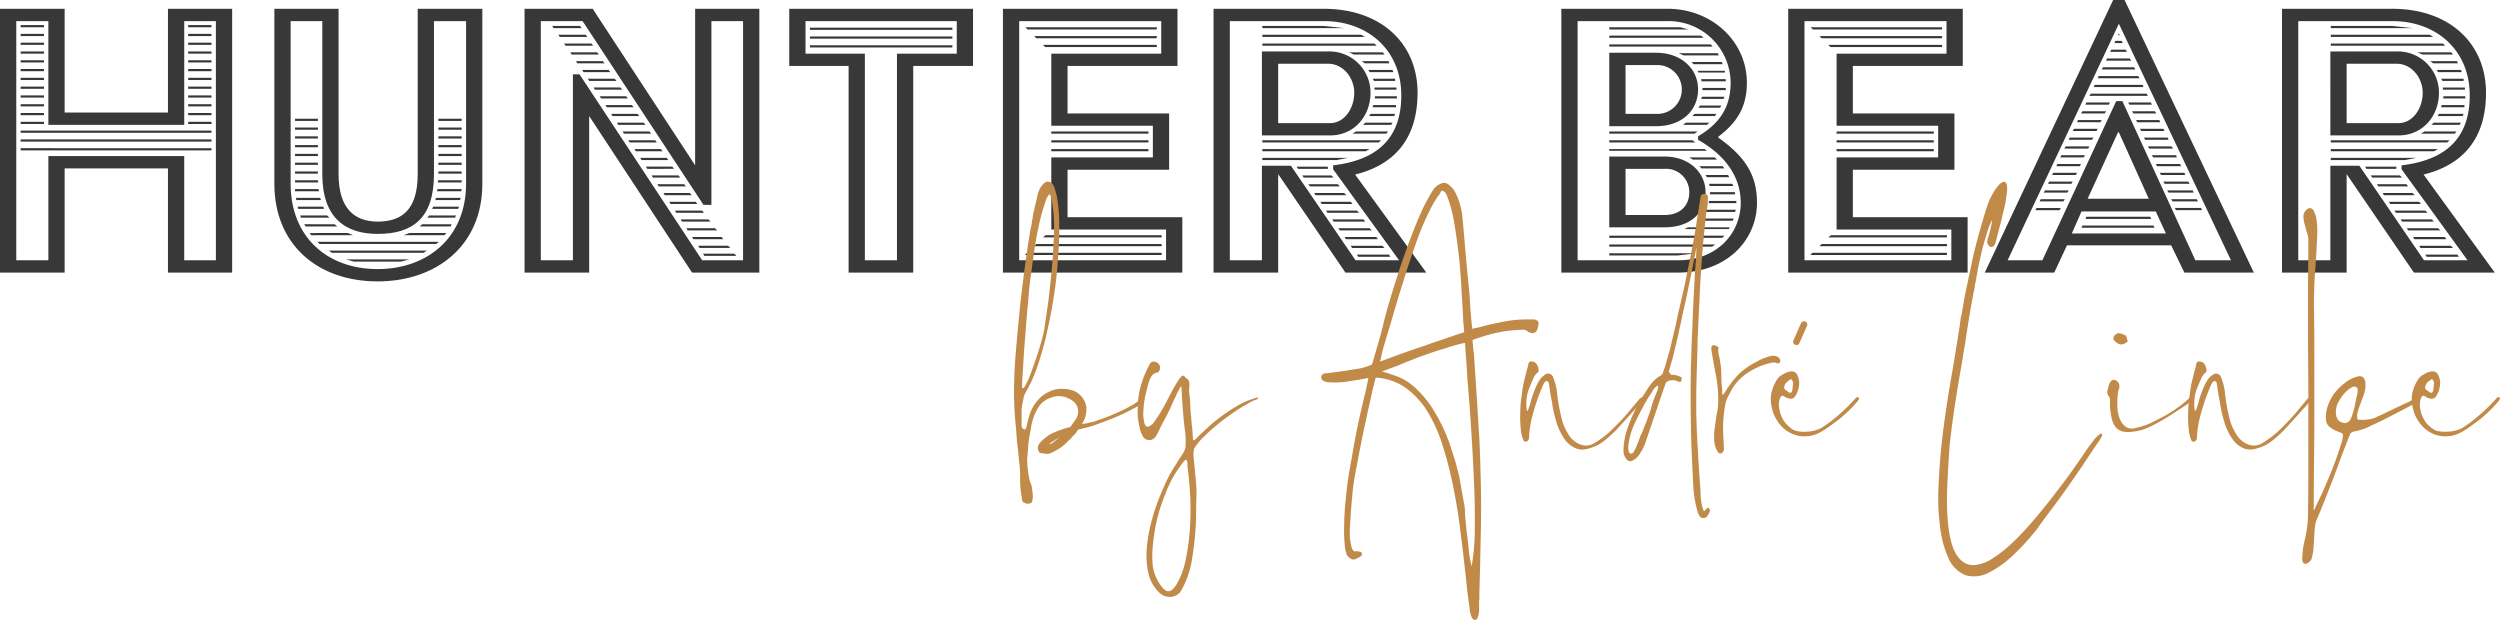
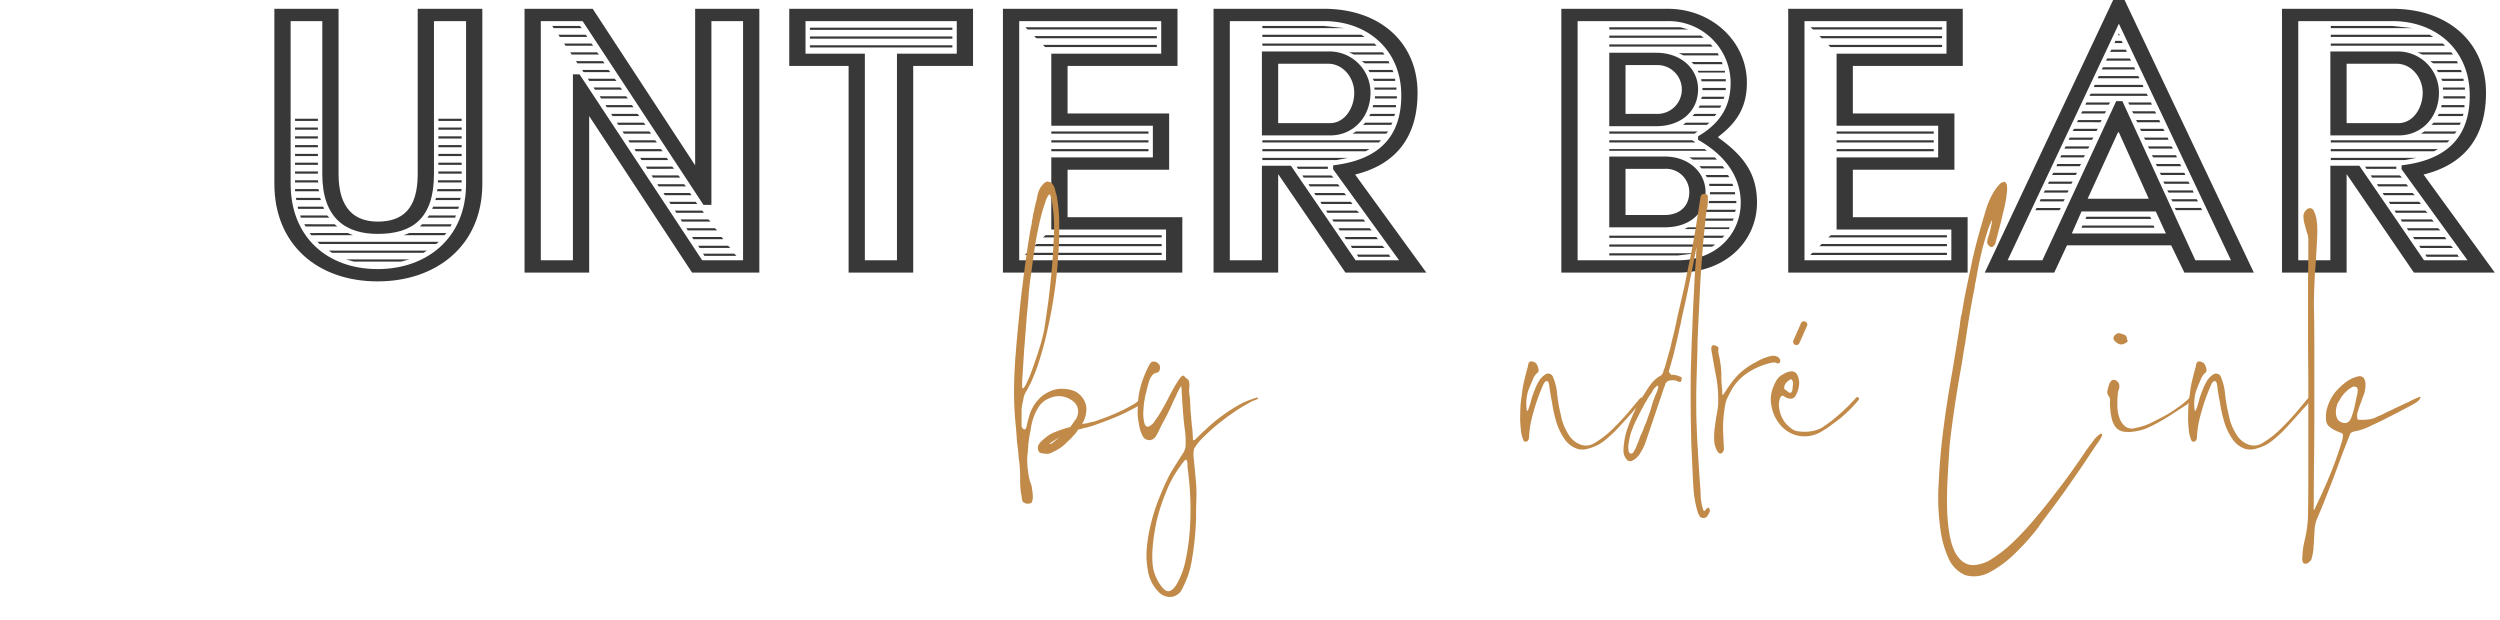
<svg xmlns="http://www.w3.org/2000/svg" width="608.372" height="150.855" viewBox="0 0 608.372 150.855">
  <defs>
    <style>
      .cls-1 {
        fill: #383838;
      }

      .cls-2 {
        fill: #c18a48;
      }
    </style>
  </defs>
  <g id="Layer_2" data-name="Layer 2">
    <g id="Layer_1-2" data-name="Layer 1">
      <g>
        <g>
-           <path class="cls-1" d="M0,2.14H15.728V27.391H40.872V2.14H56.493V66.337H40.872V40.979H15.728V66.337H0ZM11.77,63.341V37.983H44.831V63.341h7.703V5.136H44.831v25.251H11.77V5.136H3.959V63.341ZM5.028,6.099h5.671v.535H5.028Zm0,2.14h5.671v.535H5.028Zm0,2.14h5.671v.535H5.028Zm0,2.14h5.671v.535H5.028Zm0,2.14h5.671v.535H5.028Zm0,2.14h5.671v.535H5.028Zm0,2.14h5.671v.535H5.028Zm0,2.14h5.671v.535H5.028Zm0,2.14h5.671v.535H5.028Zm0,2.14h5.671v.535H5.028Zm0,2.14h5.671v.535H5.028Zm0,2.14h5.671v.535H5.028Zm0,2.14H51.464v.535H5.028Zm0,2.14H51.464v.535H5.028Zm0,2.14H51.464v.535H5.028ZM45.794,6.099h5.67v.535H45.794Zm0,2.14h5.67v.535H45.794Zm0,2.14h5.67v.535H45.794Zm0,2.14h5.67v.535H45.794Zm0,2.14h5.67v.535H45.794Zm0,2.14h5.67v.535H45.794Zm0,2.14h5.67v.535H45.794Zm0,2.14h5.67v.535H45.794Zm0,2.14h5.67v.535H45.794Zm0,2.14h5.67v.535H45.794Zm0,2.14h5.67v.535H45.794Zm0,2.14h5.67v.535H45.794Z" />
          <path class="cls-1" d="M66.767,2.14H82.388v40.23c0,8.56,4.066,11.556,9.523,11.556,5.991,0,9.736-2.996,9.736-11.556v-40.23H117.376v42.584c0,15.193-11.342,23.752-25.465,23.752-14.658,0-25.145-8.987-25.145-23.752ZM91.911,65.481c11.876,0,21.506-7.49,21.506-20.757V5.136h-7.811V42.37c0,10.807-5.243,14.551-13.695,14.551-7.704,0-13.481-3.745-13.481-14.551V5.136h-7.704V44.724C70.726,57.67,79.606,65.481,91.911,65.481ZM71.796,28.889h5.563v.535H71.796Zm0,2.14h5.563v.535H71.796Zm0,2.14h5.563v.535H71.796Zm0,2.14h5.563v.535H71.796Zm0,2.14h5.563v.535H71.796Zm0,2.14h5.563v.535H71.796Zm0,2.14h5.563v.535H71.796Zm0,2.14h5.563l.107.535H71.796Zm0,2.14h5.671l.214.535H71.796Zm.214,2.14h5.885l.214.535H72.116Zm.429,2.14h6.205l.214.535h-6.312Zm.641,2.14h6.527l.535.535H73.187Zm.964,2.14H81.425l.643.535H74.364Zm10.593,2.14,1.283.535H75.755l-.428-.535Zm22.147,2.14-.642.535H77.788l-.535-.535Zm-2.89,2.14-.855.535H80.783l-.749-.535ZM99.614,63.127l-2.033.535H86.134L84.207,63.127Zm0-6.419h8.988l-.429.535h-9.95Zm3.104-2.14h7.168l-.214.535h-7.489Zm1.711-2.14h6.527l-.215.535H104.001Zm.963-2.14h6.313l-.214.535h-6.312Zm.75-2.14h5.991l-.214.535h-5.992Zm.32-2.14h5.885l-.107.535h-5.885Zm.107-2.14h5.777v.535h-5.777Zm.107-14.979h5.67v.535h-5.67Zm0,2.14h5.67v.535h-5.67Zm0,2.14h5.67v.535h-5.67Zm0,2.14h5.67v.535h-5.67Zm0,2.14h5.67v.535h-5.67Zm0,2.14h5.67v.535h-5.67Zm0,2.14h5.67v.535h-5.67Z" />
          <path class="cls-1" d="M127.648,2.14h16.584l24.93,38.09V2.14h15.622V66.337H168.413L143.376,28.247V66.337H127.648ZM139.418,63.341V18.083h1.604L170.874,63.341h9.951V5.136h-7.704V49.86h-1.926L141.771,5.136H131.607V63.341ZM134.39,6.313h6.74l.428.535H134.71Zm1.498,2.14h6.633l.428.535H136.208Zm1.391,2.14h6.633l.429.535h-6.741Zm1.498,2.14h6.526l.428.535h-6.634Zm1.391,2.14h6.526l.429.535H140.487Zm1.498,2.14H148.085l.428.535h-6.527Zm1.391,2.14H149.583l.428.535H143.376Zm1.391,2.14h6.527l.428.535h-6.634Zm1.498,2.14h6.42l.428.535h-6.526Zm1.391,2.14h6.42l.428.535h-6.526Zm1.392,2.14h6.419l.429.535h-6.526Zm1.391,2.14h6.526l.428.535h-6.633Zm1.392,2.14h6.526l.428.535H151.829Zm1.391,2.14h6.526l.429.535h-6.635Zm1.498,2.14h6.42l.428.535h-6.527Zm1.391,2.14H162.208l.428.535H156.108Zm1.391,2.14h6.42l.428.535H157.5Zm1.391,2.14h6.527l.428.535h-6.634Zm7.918,2.14.428.535h-6.633l-.321-.535Zm1.391,2.14.429.535h-6.526l-.321-.535Zm1.392,2.14.428.535H163.171l-.321-.535Zm1.604,2.14.428.535h-6.74l-.32-.535Zm1.498,2.14.535.535h-6.955l-.32-.535Zm1.605,2.14.535.535h-7.17l-.32-.535Zm1.604,2.14.428.535h-7.275l-.321-.535Zm1.604,2.14.535.535h-7.489l-.321-.535Zm1.498,1.926.535.535h-7.811l-.32-.535Z" />
          <path class="cls-1" d="M206.505,16.049H192.062V2.14h44.724V16.049H222.233V66.337H206.505Zm11.77,47.291V13.054h14.552v-7.918H196.021v7.918h14.443V63.341ZM197.09,6.741h34.667v.535h-34.667Zm0,2.14h34.667V9.416h-34.667Zm0,2.14h34.667v.535h-34.667Z" />
          <path class="cls-1" d="M244.062,2.14H286.54V16.049H259.79V27.605h24.717V41.3H259.79V52.855h27.926V66.337H244.062Zm39.694,61.201V55.852H255.832V38.304h24.716V30.601H255.832V13.054h26.749v-7.918H248.021V63.341ZM249.947,61.522H282.688v.535H249.412Zm-.429-54.888h31.992V7.169h-31.457Zm2.141,2.14h29.852v.535h-29.316Zm.535,50.608H282.688V59.917H251.659Zm1.604-48.469h27.712v.535H254.334Zm.642,46.329H282.688v.535H253.799ZM255.832,31.992h23.646v.535H255.832Zm0,2.14h23.646v.535H255.832Zm0,2.14h23.646v.535H255.832Z" />
          <path class="cls-1" d="M295.314,2.14h26.855c13.803,0,22.79,8.346,22.79,20.436,0,11.234-5.671,17.547-15.193,19.901l17.333,23.86H327.413L311.043,42.37V66.337H295.314ZM307.084,63.341V40.337h7.062L329.874,63.341h10.592L324.417,41.193v-.963c10.913-1.284,16.584-6.741,16.584-17.012,0-11.021-8.132-18.083-18.831-18.083H299.273V63.341Zm0-50.822h16.156a10.014,10.014,0,0,1,10.271,10.058c0,5.671-3.959,10.378-9.844,10.378H307.084Zm.106-6.206h14.979l5.029.535H307.19Zm0,2.14h24.074l.855.535H307.19Zm0,2.14h27.284l.535.535H307.19Zm0,23.539H336.079l-.535.535H307.19Zm0,2.14h26.107l-.963.535H307.19Zm0,2.14h20.864l-2.782.535h-18.082ZM323.668,29.959c3.531,0,5.885-3.638,5.885-7.383,0-3.745-2.782-7.062-6.312-7.062H311.043V29.959Zm-8.132,10.592h7.597v.535h-7.275Zm1.392,2.14h7.062l.535.535h-7.276Zm1.497,2.14h7.169l.428.535h-7.275Zm1.392,2.14h7.275l.535.535H320.138Zm8.88,2.14.429.535h-7.49l-.32-.535Zm1.498,2.14.535.535h-7.703l-.321-.535Zm1.605,2.14.428.535h-7.703l-.321-.535Zm1.498,2.14.535.535h-7.812l-.32-.535Zm1.604,2.14.428.535h-7.811l-.32-.535Zm1.605-44.938.428.535h-7.49l-1.177-.535Zm-.107,47.078.535.535h-7.918l-.321-.535ZM329.98,31.992H337.791l-.428.535H329.125Zm8.024,29.959.321.535h-7.811l-.321-.535Zm-.106-47.078.214.535h-5.992l-.748-.535Zm-5.671,14.979h6.634l-.321.535h-6.848Zm.749-12.839h5.885l.214.535h-5.777Zm.535,10.7h5.991l-.214.535h-6.099Zm.535-8.56h5.456v.535h-5.136Zm.106,6.419h5.563v.535h-5.67Zm.321-4.28h5.35v.535h-5.35Zm.106,2.14h5.351v.535h-5.351Z" />
          <path class="cls-1" d="M379.95,2.14h25.893c10.699,0,19.259,7.917,19.259,17.975,0,5.992-2.461,9.736-6.954,13.16v.214c6.634,4.708,9.415,9.201,9.415,15.835,0,8.88-7.062,17.012-19.259,17.012H379.95Zm28.354,61.201c9.736,0,15.301-6.74,15.301-14.016,0-5.563-2.996-11.127-10.379-15.3v-.856c5.991-3.531,7.918-7.917,7.918-13.053A15.094,15.094,0,0,0,405.843,5.136H383.909V63.341ZM391.612,6.634h17.333l1.927.535H391.612Zm0,2.033h22.255l-.106-.107.855.642H391.612Zm0,2.14h24.716l.429.535H391.612Zm0,2.033h11.449c5.991,0,10.164,3.852,10.164,8.88,0,5.35-4.173,8.987-10.164,8.987H391.612Zm0,19.152h21.506l-.749.535H391.612Zm0,2.14H411.835l.749.535H391.612Zm0,2.14h23.218l.535.428H391.612Zm0,1.819h13.481c5.992,0,9.95,3.959,9.95,8.667,0,5.243-3.958,8.56-9.95,8.56H391.612Zm0,19.259h28.033l-.535.535h-27.498Zm0,2.14h25.786l-.749.535H391.612Zm0,2.14h21.186l-4.494.535H391.612Zm11.449-33.917a5.944,5.944,0,1,0,0-11.876h-7.49V27.712Zm2.032,24.609c3.638,0,5.992-2.14,5.992-5.564a5.657,5.657,0,0,0-5.992-5.671h-9.522V52.321ZM418.04,12.947l.214.535h-8.56l-1.177-.535Zm-7.811,16.905h5.778l-.643.535h-5.777Zm.535,25.465h10.164l-.214.428H409.909ZM417.291,38.304l.535.535h-5.885l-.855-.535Zm-5.671-23.218h7.383l.214.535h-7.062Zm.749,12.625h5.351l-.429.535H411.835Zm.749-10.485H419.752v.428H413.333Zm.535,35.95h8.238l-.214.535h-8.56Zm0-27.498h5.243l-.321.535H413.333Zm5.563,14.766.429.535h-5.564l-.534-.535Zm-5.242-21.185h5.991v.535h-5.885Zm.214,4.28h5.457l-.214.535h-5.457Zm.107-2.14h5.67v.535H414.296Zm.855,29.637h7.275l-.214.535h-7.383ZM420.501,42.584l.321.535h-5.457L415.044,42.584Zm-4.601,6.313h6.634v.535H415.793Zm0-4.173h5.671l.214.535h-5.777Zm.214,2.033h6.099V47.292h-6.099Z" />
          <path class="cls-1" d="M435.161,2.14H477.638V16.049h-26.748V27.605h24.716V41.3H450.89V52.855h27.926V66.337h-43.654Zm39.695,61.201V55.852H446.931V38.304h24.716V30.601H446.931V13.054h26.748v-7.918H439.12V63.341ZM441.046,61.522h32.74v.535H440.511Zm-.428-54.888h31.991V7.169H441.153Zm2.14,2.14h29.852v.535H443.293Zm.535,50.608h30.493V59.917H442.758Zm1.604-48.469h27.712v.535H445.433ZM445.54,57.242h28.246v.535H444.897Zm1.391-25.25h23.646v.535H446.931Zm0,2.14h23.646v.535H446.931Zm0,2.14h23.646v.535H446.931Z" />
          <path class="cls-1" d="M514.231,0h2.782l31.456,66.337H531.564l-3.21-6.634H502.997l-3.103,6.634H482.989ZM497.006,63.341l17.975-38.732h1.498l17.761,38.732h8.667l-27.283-57.563-27.07,57.563Zm-1.392-12.732H501.499l-.32.535H495.294Zm.963-2.14h5.885l-.32.535h-5.778Zm1.07-2.14h5.777l-.32.535h-5.778Zm.963-2.14h5.777l-.32.535h-5.671Zm1.07-2.14H505.458l-.321.535h-5.777Zm.963-2.14h5.777l-.32.535h-5.671Zm.963-2.14h5.777l-.32.535h-5.671Zm1.07-2.14h5.777l-.321.535h-5.777Zm.963-2.14H509.417l-.321.535h-5.671Zm23.432,23.325-2.461-5.35h-18.082l-2.354,5.35ZM504.709,31.35h5.778l-.321.535H504.388Zm.963-2.14h5.778l-.321.535H505.458Zm1.07-2.14h5.777l-.32.535H506.421Zm0,27.819h17.333l.214.535H506.528Zm.963-29.958h5.777l-.32.535h-5.671Zm0,27.818h15.515l.32.535H507.491Zm15.193-4.387-7.275-16.156h-.215l-7.382,16.156ZM508.775,22.79h13.588l.321.535H508.454Zm.963-2.14h11.662l.214.535H509.524Zm.963-2.14h9.629l.321.535H510.487Zm1.069-2.14h7.597l.214.535H511.45Zm.963-2.14h5.564l.32.535h-6.099Zm1.07-2.14H517.335l.214.535h-4.066Zm.963-2.14h1.498l.321.535h-2.033Zm.856-1.819.214.428h-.429Zm2.246,16.798h5.564l.214.535h-5.457Zm.963,2.14h5.564l.32.535h-5.563ZM519.796,29.21h5.67l.214.535h-5.563Zm.963,2.14h5.67l.321.535h-5.671Zm.963,2.14H527.499l.214.535H522.042Zm.963,2.14h5.777l.321.535h-5.778Zm.963,2.14h5.885l.214.535h-5.778Zm.963,2.14h5.885l.32.535h-5.885Zm6.954,2.14.214.535h-5.884l-.321-.535Zm.963,2.14.321.535H526.75l-.321-.535Zm1.07,2.14.214.535h-6.099l-.321-.535Zm.963,2.14.321.535h-6.206l-.321-.535Zm1.07,2.14.214.535h-6.312l-.321-.535Z" />
          <path class="cls-1" d="M555.32,2.14h26.855c13.803,0,22.79,8.346,22.79,20.436,0,11.234-5.671,17.547-15.193,19.901l17.333,23.86H587.419L571.049,42.37V66.337H555.32Zm11.77,61.201V40.337h7.062l15.729,23.003h10.592L584.423,41.193v-.963c10.913-1.284,16.584-6.741,16.584-17.012,0-11.021-8.132-18.083-18.831-18.083H559.279V63.341Zm0-50.822h16.156a10.014,10.014,0,0,1,10.271,10.058c0,5.671-3.959,10.378-9.844,10.378h-16.584Zm.106-6.206h14.979l5.029.535H567.196Zm0,2.14h24.074l.855.535H567.196Zm0,2.14h27.284l.535.535H567.196Zm0,23.539H596.085l-.535.535H567.196Zm0,2.14h26.107l-.963.535H567.196Zm0,2.14h20.864l-2.782.535h-18.082ZM583.674,29.959c3.531,0,5.885-3.638,5.885-7.383,0-3.745-2.782-7.062-6.312-7.062H571.049V29.959ZM575.542,40.551h7.597v.535h-7.275Zm1.392,2.14h7.062l.535.535h-7.276Zm1.497,2.14h7.169l.428.535H578.752Zm1.392,2.14h7.275l.535.535h-7.489Zm8.88,2.14.429.535h-7.49l-.32-.535Zm1.498,2.14.535.535h-7.703l-.321-.535Zm1.605,2.14.428.535h-7.703l-.321-.535Zm1.498,2.14.535.535h-7.812l-.32-.535Zm1.604,2.14.428.535h-7.811l-.32-.535Zm1.605-44.938.428.535h-7.49l-1.177-.535Zm-.107,47.078.535.535h-7.918l-.321-.535ZM589.986,31.992h7.811l-.428.535h-8.238Zm8.024,29.959.321.535h-7.811l-.321-.535Zm-.106-47.078.214.535H592.126l-.748-.535Zm-5.671,14.979h6.634l-.321.535h-6.848Zm.749-12.839h5.885l.214.535h-5.777Zm.535,10.7h5.991l-.214.535h-6.099Zm.535-8.56h5.456v.535h-5.136Zm.106,6.419h5.563v.535h-5.67Zm.321-4.28h5.35v.535h-5.35Zm.106,2.14h5.351v.535h-5.351Z" />
        </g>
        <path class="cls-2" d="M438.707,78.232a.828.828,0,0,1,1.045.462.732.732,0,0,1-.006.58l-1.846,4.179a.824.824,0,0,1-.455.465.829.829,0,0,1-1.045-.462.824.824,0,0,1,.038-.649l1.846-4.179A.732.732,0,0,1,438.707,78.232Z" />
        <g>
          <path class="cls-2" d="M248.595,103.566a1.245,1.245,0,0,0,.349.768q.349.28.489.14.278-.069.489-1.188c.046-.186.14-.581.28-1.187q.069-.209.349-1.188a9.88,9.88,0,0,1,3.214-4.68,9.74,9.74,0,0,1,2.375-1.257,6.463,6.463,0,0,1,2.514-.349,7.91,7.91,0,0,1,3.004.629,5.343,5.343,0,0,1,2.305,2.445,4.481,4.481,0,0,1,.349,2.655,6.217,6.217,0,0,1-1.047,2.864.302.302,0,0,0,.14-.035,1.131,1.131,0,0,1,.244-.07,1.634,1.634,0,0,1,.315-.034,4.954,4.954,0,0,0,1.257-.28,8.735,8.735,0,0,0,1.257-.279l2.724-.978q2.096-.838,3.144-1.327,1.396-.628,2.864-1.467a8.902,8.902,0,0,0,2.166-1.536q.069-.209.419-.279h.489a1.122,1.122,0,0,1,.21.279.844.844,0,0,1-.21.419,7.55,7.55,0,0,1-2.514,1.816,41.359,41.359,0,0,1-4.051,1.956q-1.818.77-4.331,1.677a22.482,22.482,0,0,1-3.353,1.047,1.53,1.53,0,0,0-.384.07,2.325,2.325,0,0,0-.384.14l-.908.21a7.816,7.816,0,0,1-1.047,1.397.699.699,0,0,0-.245.21,2.186,2.186,0,0,1-.209.244.918.918,0,0,0-.175.245l-.699.629a13.358,13.358,0,0,1-2.095,1.816,21.354,21.354,0,0,1-2.095,1.118,2.266,2.266,0,0,1-1.397.209,2.205,2.205,0,0,0-.524-.069.861.861,0,0,1-.384-.07.923.923,0,0,1-.558-.21,1.694,1.694,0,0,1-.07-2.025q.14-.209.489-.629c.046,0,.105-.046.175-.14.07-.093.128-.14.175-.14l.21-.21a1.089,1.089,0,0,1,.279-.21,7.858,7.858,0,0,1,2.655-1.607q.838-.349,1.676-.629a17.885,17.885,0,0,1,1.956-.559,1.823,1.823,0,0,1,.175-.279c.07-.092.128-.175.175-.244.046-.07.105-.151.175-.245a1.849,1.849,0,0,0,.175-.279q.139-.209.629-.838a3.609,3.609,0,0,0,.558-1.746,3.134,3.134,0,0,0-.908-2.375,5.678,5.678,0,0,0-2.724-1.397,5.154,5.154,0,0,0-3.213.349,5.453,5.453,0,0,0-2.934,2.445,13.203,13.203,0,0,0-1.746,5.169,31.172,31.172,0,0,0-.559,3.353c-.047.374-.069.583-.069.629v.314a1.232,1.232,0,0,1-.035.349,1.029,1.029,0,0,0-.035.314v.349a1.632,1.632,0,0,1-.035.314,1.599,1.599,0,0,0-.034.314,1.627,1.627,0,0,1-.035.314,1.542,1.542,0,0,0-.035.314,9.933,9.933,0,0,0,0,1.677,11.015,11.015,0,0,0,.14,1.677,18.375,18.375,0,0,0,.489,2.724,5.159,5.159,0,0,1,.349.978,1.875,1.875,0,0,1,.14.698,5.318,5.318,0,0,0,.105.664.919.919,0,0,1,.035.28,2.257,2.257,0,0,0,.035.384,2.587,2.587,0,0,1,.035.419v.558a3.163,3.163,0,0,1-.14.838.658.658,0,0,1-.349.489,1.559,1.559,0,0,1-.699.14,1.106,1.106,0,0,1-.699-.14,1.244,1.244,0,0,1-.558-.349,2.453,2.453,0,0,1-.21-.629,5.868,5.868,0,0,0-.14-1.047,21.385,21.385,0,0,1-.279-4.051,34.798,34.798,0,0,0-.21-3.842q-.141-.908-.21-1.921-.07-1.012-.209-1.921-.142-1.048-.21-2.166c0-.186-.024-.511-.07-.977q-.07-.698-.069-1.048a82.106,82.106,0,0,1-.489-11.176q.069-3.562.419-7.683.278-3.563.768-8.383.42-4.609.908-8.242.488-4.05,1.047-7.823.21-1.607.489-3.144.069-.558.245-1.571.173-1.012.314-1.571a7.928,7.928,0,0,0,.14-.908,1.973,1.973,0,0,1,.14-.698c.046-.419.116-.884.21-1.397a1.262,1.262,0,0,0,.105-.349,2.061,2.061,0,0,1,.07-.314,2.528,2.528,0,0,0,.069-.279,1.632,1.632,0,0,0,.035-.314q.069-.278.279-1.118,0-.069.28-1.048a2.85,2.85,0,0,1,.105-.629,2.895,2.895,0,0,0,.105-.558,9.259,9.259,0,0,1,.349-.978,3.499,3.499,0,0,1,.629-1.048q.839-1.116,1.467-1.047a1.458,1.458,0,0,1,1.118.558,3.374,3.374,0,0,1,.699,1.537c.046.14.093.314.14.524a4.36,4.36,0,0,0,.175.594,1.335,1.335,0,0,1,.105.419l.07.559a36.929,36.929,0,0,1,.489,6.426q.069,3.562-.279,7.893-.28,4.471-.908,8.592-.628,4.332-1.536,8.382a75.302,75.302,0,0,1-1.956,7.544,44.61,44.61,0,0,1-2.235,5.937q-.49.908-.908,1.746a7.757,7.757,0,0,0-.768,1.537q-.209,1.047-.279,1.397-.071.209-.279,1.607Zm.279-12.713q-.141,1.818-.14,2.095v1.258q.069.419.349.209a3.766,3.766,0,0,0,.698-1.118,23.888,23.888,0,0,0,1.118-2.584q.558-1.536,1.258-3.562.557-1.606,1.187-3.772.488-1.815.768-3.143.629-4.26.978-6.775.489-3.841.908-8.452.348-4.33.489-8.382a37.585,37.585,0,0,0-.349-6.636,11.58,11.58,0,0,0-.559-2.514q-.209-.629-.978,1.047a.286.286,0,0,0-.069.21,48.98,48.98,0,0,0-1.956,7.264q-.49,2.305-.908,5.169-.351,2.375-.769,5.658-.419,2.585-.629,5.727-.07.909-.175,1.991-.104,1.083-.209,2.27-.105,1.189-.175,2.096-.28,3.772-.489,6.217Q248.943,89.667,248.874,90.853Zm9.011,15.577a11.479,11.479,0,0,0-1.467.838q-.769.49-1.118.768a1.138,1.138,0,0,0,.629-.14,1.877,1.877,0,0,0,.489-.349,3.068,3.068,0,0,1,.384-.314,3.599,3.599,0,0,0,.454-.384.663.663,0,0,0,.279-.175A2.013,2.013,0,0,1,257.885,106.43Z" />
          <path class="cls-2" d="M290.225,105.592c.046.559.07,1.002.07,1.327,0,.326.255.279.768-.14q.768-.839,2.305-2.235a36.644,36.644,0,0,1,3.353-2.864,40.932,40.932,0,0,1,4.051-2.724A17.812,17.812,0,0,1,305.103,97q.977-.419,1.048-.14c.046.047.023.105-.07.175a2.906,2.906,0,0,1-.419.245,8.36,8.36,0,0,0-1.327.558q-.628.35-.978.559a31.462,31.462,0,0,0-3.144,1.956q-1.956,1.327-3.842,2.864-1.957,1.607-3.492,3.143a13.053,13.053,0,0,0-2.305,2.864,6.662,6.662,0,0,0-.07,2.375q.069.628.559,5.937a38.155,38.155,0,0,1,.07,4.051q-.071,1.955-.07,4.331a70.663,70.663,0,0,1-.908,9.64,22.775,22.775,0,0,1-2.794,8.312,3.375,3.375,0,0,1-2.445,1.397,3.836,3.836,0,0,1-3.073-1.327,9.455,9.455,0,0,1-2.305-4.122,20.354,20.354,0,0,1-.489-6.147,37.136,37.136,0,0,1,1.118-6.566,44.28,44.28,0,0,1,2.095-6.357q1.188-2.934,2.375-5.238.977-1.676,1.746-2.864.768-1.257,1.118-1.746c.093-.14.175-.268.245-.384.069-.116.15-.245.244-.384a.72.72,0,0,0,.14-.279,3.371,3.371,0,0,0,.349-.978,20.198,20.198,0,0,0-.21-4.75q-.419-3.282-.768-9.918,0-.42-.419.279A16.741,16.741,0,0,0,286.104,96.511q-.209.351-.664,1.362-.455,1.014-.734,1.642-.769,1.607-1.536,3.003-.419.77-.908,1.746a11.867,11.867,0,0,1-.768,1.537,2.523,2.523,0,0,1-.908,1.047,1.589,1.589,0,0,1-1.257.21,1.613,1.613,0,0,1-1.258-.978,7.269,7.269,0,0,1-.768-2.096q-.28-1.396-.419-2.584a18.581,18.581,0,0,1,0-2.305,19.118,19.118,0,0,1,.419-3.912,22.171,22.171,0,0,1,1.188-3.842,25.108,25.108,0,0,1,1.257-2.654q.419-.698.838-.699a1.533,1.533,0,0,1,1.118.349,1.228,1.228,0,0,1,.558.768,2.057,2.057,0,0,1-.034.838,1.085,1.085,0,0,1-.384.629,4.586,4.586,0,0,1-.629.21,1.53,1.53,0,0,0-.559.279,3.647,3.647,0,0,0-.978,1.607,23.34,23.34,0,0,0-.698,2.584,18.802,18.802,0,0,0-.699,4.261,9.681,9.681,0,0,0,.245,3.597q.383.944,1.012.664a3.118,3.118,0,0,0,1.467-1.327,24.62,24.62,0,0,0,1.607-2.445q.768-1.326,1.467-2.655.558-1.117.978-1.886a35.186,35.186,0,0,1,1.886-3.179q.839-1.221,1.258-.733a3.021,3.021,0,0,0,.558.558,1.062,1.062,0,0,1,.559.629,3.835,3.835,0,0,1,.069,1.676,7.661,7.661,0,0,0,.14,2.095q.068.979.14,2.095,0,.699.14,2.445a1.842,1.842,0,0,1,.069.559,4.912,4.912,0,0,0,.035.629c.023.187.046.384.07.594a5.476,5.476,0,0,1,.034.594,4.787,4.787,0,0,1,.105.734c.023.303.046.571.069.803C290.213,105.197,290.225,105.406,290.225,105.592Zm-1.118,9.011a10.546,10.546,0,0,1-.14-1.746,2.323,2.323,0,0,0-.21-.908c-.094-.14-.256-.094-.489.14a9.942,9.942,0,0,0-.978,1.257,26.691,26.691,0,0,0-3.562,6.496,44.848,44.848,0,0,0-2.235,6.846,51.327,51.327,0,0,0-.978,6.287,25.874,25.874,0,0,0,0,4.68,10.653,10.653,0,0,0,.768,2.724,11.407,11.407,0,0,0,1.397,2.375q.907,1.187,1.746,1.118.839-.07,1.816-1.536a18.848,18.848,0,0,0,2.235-5.868,51.642,51.642,0,0,0,1.048-7.334,69.579,69.579,0,0,0,.14-7.684Q289.525,117.955,289.107,114.602Z" />
-           <path class="cls-2" d="M332.973,91.971q-.351.071-1.048.21a6.899,6.899,0,0,0-1.118.21q-1.817.28-3.702.558a19.964,19.964,0,0,1-3.702.07,2.526,2.526,0,0,1-1.327-.349,1.013,1.013,0,0,1-.559-.699.84.84,0,0,1,.21-.698.973.973,0,0,1,.768-.419c.14,0,.349-.011.629-.035a1.748,1.748,0,0,0,.558-.105,3.567,3.567,0,0,0,.594-.069,3.652,3.652,0,0,1,.594-.07q2.095-.278,5.169-.768a12.966,12.966,0,0,0,3.842-1.118q.768-2.584,2.305-7.963a10.016,10.016,0,0,1,.349-1.397q.068-.349.419-1.816,1.326-4.888,2.864-9.64,1.816-5.726,3.353-9.639,1.257-3.492,2.724-6.706a44.228,44.228,0,0,1,2.724-5.099,3.937,3.937,0,0,1,1.886-1.677,1.699,1.699,0,0,1,1.956.14,5.514,5.514,0,0,1,1.537,1.676,13.818,13.818,0,0,1,1.187,2.864,15.011,15.011,0,0,1,.629,2.725q.278,2.794.838,9.429.558,6.218.908,9.43.278,4.332.279,4.54.139,1.676.419,4.47.278-.069.838-.209a5.026,5.026,0,0,0,.978-.21q2.863-.768,5.798-1.327a31.547,31.547,0,0,1,6.287-.559h1.257a2.336,2.336,0,0,1,.699.349.711.711,0,0,1,.279.769q-.209,1.746-.908,2.095a.961.961,0,0,1-.699.14,2.428,2.428,0,0,1-.629-.21.844.844,0,0,1-.419-.21,1.447,1.447,0,0,0-.419-.279,1.133,1.133,0,0,0-.489-.14h-.069a44.591,44.591,0,0,0-4.47.349,42.02,42.02,0,0,0-7.963,2.165l.209,2.445.14.908q.139,2.026.384,5.867.244,3.842.384,5.658.278,4.89.558,9.22.21,4.332.28,8.242.139,4.331.14,8.173,0,3.772-.14,9.29-.071,4.959-.28,11.596v1.118a7.523,7.523,0,0,1-.069,1.047v1.607a5.295,5.295,0,0,1-.419,2.515.629.629,0,0,1-.558.419.953.953,0,0,1-.699-.419,6.164,6.164,0,0,1-.629-2.445q-.35-2.375-.558-4.122-.351-3.284-.489-4.54-.699-6.356-1.188-9.989-.628-5.309-1.677-10.478a89.139,89.139,0,0,0-2.514-9.989,37.181,37.181,0,0,0-3.702-8.522,20.727,20.727,0,0,0-5.379-5.938,13.999,13.999,0,0,0-7.335-2.514q-.35,1.189-.838,3.283-.49,2.306-.978,4.401-.699,3.214-1.397,6.496-.699,3.423-1.327,6.915a63.363,63.363,0,0,0-1.118,6.916q-.279,3.353-.419,4.749v.489q-.071.977-.21,3.073a26.553,26.553,0,0,0,0,2.724,16.694,16.694,0,0,0,.349,1.956,2.181,2.181,0,0,0,.559,1.188,1.417,1.417,0,0,0,.629.069,2.379,2.379,0,0,1,.978.14.575.575,0,0,1,.349.209v.14c.045,0,.069.046.069.14a.562.562,0,0,1-.069.349.94.94,0,0,1-.419.349l-.069.07c-.374.186-.699.349-.978.489a1.194,1.194,0,0,1-.978,0,2.138,2.138,0,0,1-1.327-1.537,3.911,3.911,0,0,1-.279-1.118c-.047-.419-.094-.932-.14-1.536a33.487,33.487,0,0,1-.069-3.912q0-2.095.21-4.75.209-2.236.629-5.867.419-2.865,1.047-6.147.629-3.911,1.677-8.872,1.116-4.958,1.676-7.125.14-.767.384-1.886.244-1.116.245-1.188ZM356.093,78.559q-.142-3.491-.419-7.614-.209-4.259-.629-8.522-.49-4.05-1.118-7.963a32.784,32.784,0,0,0-1.536-6.077,4.7,4.7,0,0,0-.769-1.607q-.49-.419-.698-.349c-.094,0-.187.07-.28.21a2.666,2.666,0,0,0-.279.558,2.819,2.819,0,0,1-.349.419,29.147,29.147,0,0,0-2.375,4.191q-1.048,2.095-2.235,5.099-.908,2.446-2.026,5.728-.979,2.865-1.956,6.077-.978,3.074-1.536,4.96-1.048,3.562-1.397,4.82-.35,1.047-1.397,4.61a37.346,37.346,0,0,0-1.047,4.051l-.28.908c0-.046.21-.14.629-.28q2.235-.838,4.96-1.816,2.514-.907,4.82-1.676.697-.209,1.536-.524.839-.315,1.781-.629.944-.315,1.572-.524,3.631-1.257,5.238-1.746c0-.233-.024-.604-.069-1.118A8.496,8.496,0,0,0,356.093,78.559Zm.629,48.896q.069.907.629,5.518a25.48,25.48,0,0,0,.768,4.82,52.966,52.966,0,0,0,.768-9.081q.069-5.937-.209-11.874-.21-5.03-.699-12.853-.419-6.636-.908-11.875,0-.767-.28-4.749-.07-.558-.279-3.912a17.064,17.064,0,0,0-1.886.419q-1.538.42-2.934.908-2.027.559-4.331,1.397-2.306.77-3.912,1.467l-1.467.559q-.35.141-1.327.558a13.908,13.908,0,0,1-1.467.559q-1.676.628-2.584.978a.282.282,0,0,0-.175.034.139.139,0,0,1-.105.035.197.197,0,0,0,.14.07.562.562,0,0,0,.244.069.575.575,0,0,1,.245.07q1.396.419,3.283,1.118A13.847,13.847,0,0,1,344.358,94.346a25.145,25.145,0,0,1,4.401,5.309,41.755,41.755,0,0,1,4.261,9.081q.628,2.026,1.118,3.492.488,1.816.908,3.423.349,1.816.629,3.632.278,1.467.699,3.772a13.476,13.476,0,0,1,.14,2.026Q356.581,126.058,356.722,127.455Z" />
          <path class="cls-2" d="M371.95,99.515a20.342,20.342,0,0,0,.699-2.305,24.952,24.952,0,0,1,.838-2.375,12.408,12.408,0,0,1,1.013-2.095,4.377,4.377,0,0,1,1.362-1.467,1.26,1.26,0,0,1,2.095.558,13.629,13.629,0,0,1,.978,4.051,39.952,39.952,0,0,0,.908,5.169,12.908,12.908,0,0,0,1.816,4.61,5.731,5.731,0,0,0,2.934,2.514,3.901,3.901,0,0,0,3.633-.489,22.667,22.667,0,0,0,4.051-3.143q1.886-1.816,3.842-4.051,2.444-2.934,2.864-3.423a1.005,1.005,0,0,1,.699-.349q.419,0,.14.559a17.069,17.069,0,0,1-2.026,2.375q-.209.28-1.816,2.06-1.608,1.782-2.864,3.109-.838.838-1.886,1.746a14.103,14.103,0,0,1-2.305,1.677,13.407,13.407,0,0,1-2.584.978,4.6,4.6,0,0,1-2.514,0,6.153,6.153,0,0,1-3.144-2.445,14.63,14.63,0,0,1-1.956-4.122,31.834,31.834,0,0,1-1.047-4.749q-.419-2.096-.699-4.261-.141-.977-.629-.908-.49.07-.908,1.118a47.386,47.386,0,0,0-2.375,6.775,24.511,24.511,0,0,0-.978,5.727q0,.979-.768,1.118h-.279a.65.65,0,0,1-.349-.419,8.324,8.324,0,0,1-.558-2.095q-.142-1.326-.21-2.794,0-1.467.069-3.073a24.654,24.654,0,0,1,.349-3.073,24.455,24.455,0,0,1,.629-3.632q.489-2.025.769-2.934c.045-.233.092-.465.14-.699a1.125,1.125,0,0,1,.279-.629q.209-.278.768-.14a1.457,1.457,0,0,1,.838.419,1.96,1.96,0,0,1,.419.699,2.58,2.58,0,0,1,.21.768.798.798,0,0,1-.349.908,3.868,3.868,0,0,0-.838,1.118q-.77,1.746-1.327,3.213a11.036,11.036,0,0,0-.349,4.68c.046.187.115.233.21.14A.888.888,0,0,0,371.95,99.515Z" />
          <path class="cls-2" d="M407.852,78.769l.419-2.025q.489-2.025,1.677-7.265.907-4.61,1.397-6.845.839-4.33,1.258-6.846.557-3.562,1.187-7.614.069-.768.559-.908a.977.977,0,0,1,.419-.07h.21c0,.047.069.07.21.07a.63.63,0,0,1,.419.558q0,1.189-.07,2.236a7.404,7.404,0,0,1-.209.977,2.446,2.446,0,0,1-.07.455,2.491,2.491,0,0,0-.069.523q-.071.629-.21,1.956-.49,4.61-.699,7.405-.28,3.562-.489,7.055-.07,1.189-.175,3.527-.104,2.341-.175,3.597-.07,1.189-.349,7.474V84.427q-.142,4.471-.28,9.43-.07,3.981,0,7.753.14,4.61.349,7.753.069,1.467.279,4.68.21,3.212.349,4.959.069,1.467.07,1.886.069.768.21,1.607a8.552,8.552,0,0,0,.558,1.886h.07a1.19,1.19,0,0,0,.489-.489c.279-.279.489-.397.629-.349v.07a1.006,1.006,0,0,1,.279.838.72.72,0,0,0-.14.245.778.778,0,0,0-.07.244,1.877,1.877,0,0,1-.349.489l-.069.21a1.416,1.416,0,0,1-.768.419,1.489,1.489,0,0,1-.769-.14.827.827,0,0,1-.419-.489,4.87,4.87,0,0,0-.279-.489,27.221,27.221,0,0,1-1.118-5.867q-.142-2.375-.21-4.051-.141-2.865-.21-4.54-.141-2.444-.21-6.985-.07-3.631-.069-7.474,0-3.422.069-6.775.14-4.539.21-6.636l.14-2.934q.14-4.19.419-9.22.139-3.353.419-6.985a9.727,9.727,0,0,0,.07-1.397q.069-.768.069-1.886-.559,3.074-1.118,5.868-.49,2.375-1.187,5.727-.49,2.306-.769,3.493-.35,1.467-.768,3.632-.141.49-.349,1.467-.209.979-.279,1.327-.28,1.327-.699,2.934-.28,1.327-.698,2.794-.629,2.237-.769,2.655a.78.78,0,0,0-.069.349.204.204,0,0,1,.069.14.062.062,0,0,0,.07.07l.069.14.21.14c0,.187.046.279.14.279h.629c.28.047.512.094.699.14a10.397,10.397,0,0,1,1.118.419l.14.14a2.318,2.318,0,0,1-.069.558.476.476,0,0,1-.14.349c0,.094-.059.14-.175.14a2.202,2.202,0,0,1-.594-.14.733.733,0,0,1-.279-.14,1.188,1.188,0,0,0-.279-.07,3.399,3.399,0,0,0-.768-.069.994.994,0,0,0-.419.069h-.349a2.205,2.205,0,0,0-.838.629c-.094.279-.164.513-.21.698a3.363,3.363,0,0,0-.349.908l-4.401,12.992a12.842,12.842,0,0,1-1.467,2.794,4.187,4.187,0,0,1-1.536,1.397,1.099,1.099,0,0,1-1.467-.14,3.287,3.287,0,0,1-.838-2.025,16.988,16.988,0,0,1,.978-5.588,37.716,37.716,0,0,1,4.401-8.871,19.016,19.016,0,0,1,1.607-2.305,8.948,8.948,0,0,1,1.187-1.118,2.177,2.177,0,0,1,.28-.209,1.637,1.637,0,0,1,.349-.21,1.037,1.037,0,0,0,.349-.21q.069-.069.21-.209a4.748,4.748,0,0,0,.279-.489c.046-.186.093-.372.14-.559l.069-.14a8.609,8.609,0,0,0,.489-1.537q.278-.907.629-2.235a24.316,24.316,0,0,0,.768-3.003q.14-.558.314-1.257.174-.698.384-1.607C407.643,79.701,407.759,79.188,407.852,78.769Zm-5.658,16.275a5.454,5.454,0,0,1-.489.838,12.871,12.871,0,0,0-1.118,1.816,5.473,5.473,0,0,0-.699,1.257q-.419.699-.698,1.257-.071.142-.21.419l-1.118,2.235a24.114,24.114,0,0,0-1.188,3.213q-.209.979-.419,2.305a5.473,5.473,0,0,0,.14,1.676l.21.21a.401.401,0,0,0,.279.14,1.21,1.21,0,0,0,.489-.209,1.586,1.586,0,0,0,.279-.419q.071-.139.349-.629.209-.488.629-1.536.419-1.048.559-1.537a12.417,12.417,0,0,0,.698-1.536,8.657,8.657,0,0,1,.559-1.397,17.382,17.382,0,0,0,.629-1.746q.209-.558.629-1.746a24.766,24.766,0,0,1,1.397-4.051,1.211,1.211,0,0,0,.14-.349.86.86,0,0,0,.14-.489,2.216,2.216,0,0,0,.14-.489v-.419c-.14-.046-.326.047-.559.279A4.057,4.057,0,0,0,402.194,95.044Z" />
          <path class="cls-2" d="M416.513,85.475a2.978,2.978,0,0,1-.069-.699.995.995,0,0,1,.14-.559.545.545,0,0,1,.489-.209,2.018,2.018,0,0,1,.978.419.355.355,0,0,1,.14.419,2.911,2.911,0,0,0-.07.489,7.469,7.469,0,0,0,.279,1.537q.14.699.28,1.677a19.299,19.299,0,0,1,.209,2.864,27.089,27.089,0,0,0,.14,2.864,10.46,10.46,0,0,1,.069,1.467q.069.628.419.07.068-.14.558-.838a9.609,9.609,0,0,1,.908-1.327,13.41,13.41,0,0,1,1.187-1.537,14.061,14.061,0,0,1,1.397-1.466,17.9,17.9,0,0,1,3.842-2.584,12.824,12.824,0,0,1,3.702-1.467,2.618,2.618,0,0,1,1.257.14,1.446,1.446,0,0,1,.699.558.964.964,0,0,1,.14.699.483.483,0,0,1-.384.419.891.891,0,0,1-.664-.14,1.96,1.96,0,0,0-1.047,0,17.063,17.063,0,0,0-6.007,2.584,12.307,12.307,0,0,0-3.633,3.842q-.279.49-.908,1.747a6.291,6.291,0,0,0-.699,1.886,32.684,32.684,0,0,0-.558,6.426q.139,3.143.21,4.401a1.218,1.218,0,0,1-.559,1.118q-.559.351-1.047-.489a5.617,5.617,0,0,1-.769-2.794,16.196,16.196,0,0,1,.21-3.353q.209-1.815.489-3.213a13.362,13.362,0,0,0,.279-2.375,30.706,30.706,0,0,0-.489-6.357Q417.071,88.828,416.513,85.475Z" />
          <path class="cls-2" d="M451.438,97.07c.279-.419.535-.535.768-.349q.349.209.07.629a29.221,29.221,0,0,1-2.026,2.235q-1.188,1.189-2.444,2.235-1.189.909-2.445,1.816a21.076,21.076,0,0,1-1.886,1.257,8.05,8.05,0,0,1-5.658,1.188,7.805,7.805,0,0,1-4.121-2.166,10.318,10.318,0,0,1-1.746-2.444,10.137,10.137,0,0,1-.908-2.934,7.647,7.647,0,0,1,.07-3.073,10.89,10.89,0,0,1,1.257-3.004,3.948,3.948,0,0,1,.978-1.047q.697-.419,1.397-.768a4.147,4.147,0,0,1,1.397-.28,1.569,1.569,0,0,1,1.047.559,4.343,4.343,0,0,1,.629,2.654,6.371,6.371,0,0,1-.838,2.655,1.36,1.36,0,0,1-1.258.803,3.268,3.268,0,0,1-1.676-.664q-.629-.349-.978.838a5.094,5.094,0,0,0,0,2.655,6.721,6.721,0,0,0,.524,1.607,7.383,7.383,0,0,0,1.012,1.607,9.458,9.458,0,0,0,1.397,1.257,3.481,3.481,0,0,0,1.607.629,10.819,10.819,0,0,0,3.003,0,8.06,8.06,0,0,0,2.655-.838q.768-.488,2.025-1.397,1.258-.977,2.375-1.956,1.326-1.187,2.236-2.095Q450.948,97.56,451.438,97.07ZM434.534,93.298a1.915,1.915,0,0,0-.349.978.598.598,0,0,0,.349.629,2.204,2.204,0,0,1,.384.279,3.041,3.041,0,0,0,.489.349.448.448,0,0,0,.524-.069,1.585,1.585,0,0,0,.279-.908q.069-.838.14-1.257a1.341,1.341,0,0,0-.419-.978q-.141-.139-.629.279A3.371,3.371,0,0,0,434.534,93.298Z" />
          <path class="cls-2" d="M486.082,57.255l-.419,1.537a1.704,1.704,0,0,1-.489,1.047.765.765,0,0,1-.489.279.678.678,0,0,1-.489-.14,2.365,2.365,0,0,1-.629-.908,4.02,4.02,0,0,1,.279-1.397q.14-.419.489-1.746.069-.348.21-.943a4.87,4.87,0,0,0,.14-.733l.07-.28v-.489a.623.623,0,0,1,.069-.279v.14a1.211,1.211,0,0,1-.14.349,16.668,16.668,0,0,0-1.188,3.144q-.559,1.676-1.118,3.842-.559,2.375-.908,4.051-.28,1.467-.699,3.842a4.89,4.89,0,0,0-.209,1.188,7.081,7.081,0,0,1-.21,1.047q-.56,2.865-1.188,6.566-.699,4.4-.908,5.937-.351,1.957-.559,3.283-.141,1.047-.419,2.584-.699,3.842-1.537,9.29-.838,5.519-1.327,10.198-.28,4.191-.489,8.242-.21,4.33-.07,7.753.349,7.125,2.095,10.059,1.745,2.934,4.47,2.794a9.242,9.242,0,0,0,4.506-1.642,32.536,32.536,0,0,0,5.029-4.016,70.986,70.986,0,0,0,5.135-5.518q2.792-3.284,4.889-6.077,2.374-3.004,4.331-5.798,2.235-3.143,3.283-4.749.839-1.188,1.397-1.886c.14-.186.29-.395.454-.629a4.338,4.338,0,0,1,.314-.419,8.629,8.629,0,0,1,1.327-1.188.253.253,0,0,1,.349,0c.092.047.14.164.14.349a9.754,9.754,0,0,1-.978,1.677q-1.119,1.607-3.283,4.889-1.607,2.374-3.702,5.379-1.538,2.235-3.981,5.518-.699.907-1.921,2.549-1.222,1.641-1.711,2.41a58.831,58.831,0,0,1-6.426,7.055,26.03,26.03,0,0,1-5.658,3.981,7.801,7.801,0,0,1-5.658.559,7.707,7.707,0,0,1-4.122-4.192,24.345,24.345,0,0,1-1.956-7.124,54.308,54.308,0,0,1-.419-10.757q.349-7.544,1.257-14.18.768-5.936,2.095-13.411.907-5.378,1.816-11.176,0-.278.279-2.096a8.214,8.214,0,0,0,.314-1.432q.244-1.363.384-2.27.349-1.955.978-4.82.139-.767.349-1.676.209-.907.419-1.956.209-1.048.349-1.746.768-3.353,1.607-6.357.907-3.212,1.677-5.728a18.315,18.315,0,0,1,1.607-3.842,10.685,10.685,0,0,1,1.607-2.235,1.694,1.694,0,0,1,.908-.629.467.467,0,0,1,.629.07,1.201,1.201,0,0,1,.349.698,6.994,6.994,0,0,1-.069,2.166,27.129,27.129,0,0,1-.489,3.003q-.351,1.398-.838,3.493Q486.64,55.09,486.082,57.255Z" />
          <path class="cls-2" d="M513.463,97.629a2.032,2.032,0,0,0-.21-1.118,1.033,1.033,0,0,1-.14-.175c-.047-.069-.094-.14-.14-.209a.336.336,0,0,1-.07-.175,1.507,1.507,0,0,1-.069-.838,14.231,14.231,0,0,1,.558-1.956,2.815,2.815,0,0,0,.349-.419.455.455,0,0,1,.21-.21,1.049,1.049,0,0,1,.978.069,1.517,1.517,0,0,1,.768.978,1.909,1.909,0,0,1-.07,1.118,4.604,4.604,0,0,0-.279,1.397,20.888,20.888,0,0,0-.069,3.003,8.22,8.22,0,0,0,.558,2.794,4.289,4.289,0,0,0,1.432,1.956,2.771,2.771,0,0,0,2.48.279,14.998,14.998,0,0,0,3.492-1.118q1.955-.977,3.423-1.746a31.195,31.195,0,0,0,3.004-1.886,20.353,20.353,0,0,0,2.025-1.537,10.304,10.304,0,0,0,1.188-1.118c.186-.14.325-.186.419-.14q.209.209,0,.629a1.846,1.846,0,0,1-.558.699,3.806,3.806,0,0,1-.769.698q-.141.071-.698.419-.629.419-3.213,2.095-1.538.979-3.073,1.816a30.896,30.896,0,0,1-3.073,1.466,14.266,14.266,0,0,1-3.353.699,8.35,8.35,0,0,1-1.886-.069,3.331,3.331,0,0,1-1.677-.908,5.085,5.085,0,0,1-1.118-2.305A16.587,16.587,0,0,1,513.463,97.629Zm.908-14.948a1.117,1.117,0,0,1,.14-.978,2.587,2.587,0,0,1,.629-.489.518.518,0,0,1,.384-.14,4.136,4.136,0,0,1,.943.209,2.602,2.602,0,0,0,.559.21.643.643,0,0,1,.349.349.506.506,0,0,1,.209.454.92.92,0,0,0,.14.524q.14.28-.209.489a2.715,2.715,0,0,1-.489.279,1.59,1.59,0,0,1-1.746-.069A3.221,3.221,0,0,1,514.371,82.681Z" />
          <path class="cls-2" d="M534.487,99.515a20.342,20.342,0,0,0,.699-2.305,24.952,24.952,0,0,1,.838-2.375,12.408,12.408,0,0,1,1.013-2.095,4.377,4.377,0,0,1,1.362-1.467,1.26,1.26,0,0,1,2.095.558,13.628,13.628,0,0,1,.978,4.051,39.954,39.954,0,0,0,.908,5.169,12.908,12.908,0,0,0,1.816,4.61,5.731,5.731,0,0,0,2.934,2.514,3.901,3.901,0,0,0,3.633-.489,22.667,22.667,0,0,0,4.051-3.143q1.886-1.816,3.842-4.051,2.444-2.934,2.864-3.423a1.005,1.005,0,0,1,.699-.349q.419,0,.14.559a17.069,17.069,0,0,1-2.026,2.375q-.209.28-1.816,2.06-1.608,1.782-2.864,3.109-.838.838-1.886,1.746a14.103,14.103,0,0,1-2.305,1.677,13.407,13.407,0,0,1-2.584.978,4.6,4.6,0,0,1-2.514,0,6.153,6.153,0,0,1-3.144-2.445,14.63,14.63,0,0,1-1.956-4.122,31.834,31.834,0,0,1-1.047-4.749q-.419-2.096-.699-4.261-.141-.977-.629-.908-.49.07-.908,1.118a47.386,47.386,0,0,0-2.375,6.775,24.511,24.511,0,0,0-.978,5.727q0,.979-.768,1.118h-.279a.65.65,0,0,1-.349-.419,8.324,8.324,0,0,1-.558-2.095q-.142-1.326-.21-2.794,0-1.467.069-3.073a24.654,24.654,0,0,1,.349-3.073,24.455,24.455,0,0,1,.629-3.632q.489-2.025.769-2.934c.045-.233.092-.465.14-.699a1.125,1.125,0,0,1,.279-.629q.209-.278.768-.14a1.457,1.457,0,0,1,.838.419,1.96,1.96,0,0,1,.419.699,2.581,2.581,0,0,1,.21.768.798.798,0,0,1-.349.908,3.868,3.868,0,0,0-.838,1.118q-.77,1.746-1.327,3.213a11.036,11.036,0,0,0-.349,4.68c.046.187.115.233.21.14A.888.888,0,0,0,534.487,99.515Z" />
          <path class="cls-2" d="M573.742,102.099a8.704,8.704,0,0,0,2.235,0,6.009,6.009,0,0,0,2.655-.769,22.947,22.947,0,0,0,2.235-1.047q.278-.14.734-.349.453-.209.803-.384c.232-.115.5-.244.803-.384q.453-.209.838-.384c.256-.115.524-.244.804-.384.279-.14.534-.256.768-.349a6.955,6.955,0,0,0,.733-.349q.383-.209.664-.349,1.536-.697,1.607-.699c.233-.092.372-.105.419-.034.046.069,0,.198-.14.384a2.685,2.685,0,0,1-1.118,1.048,15.114,15.114,0,0,1-1.467.838q-1.466.769-2.654,1.397-1.048.559-3.283,1.677-1.189.628-3.353,1.607a14.022,14.022,0,0,1-3.633,1.327q-1.398.21-1.536.838-1.467,3.704-2.095,5.379-.28.768-1.886,5.099-.979,2.515-1.956,5.029-1.189,3.003-2.166,5.239a9.294,9.294,0,0,0-.489,2.305q-.071,1.187-.14,2.375c0,.279-.024.687-.07,1.222-.047.535-.069.944-.069,1.223a16.41,16.41,0,0,1-.489,2.445,1.442,1.442,0,0,1-.559.698,1.415,1.415,0,0,1-.698.419.879.879,0,0,1-.699-.14,1.764,1.764,0,0,1-.279-1.188,20.893,20.893,0,0,1,.279-2.934q.209-1.118.489-2.235.278-1.327.419-2.514a28.596,28.596,0,0,0,.21-3.772q.069-3.704.07-9.081V92.39q-.071-7.474-.07-10.268V69.828q0-2.305.07-6.287V58.303a4.879,4.879,0,0,0-.349-1.747q-.209-.697-.559-2.025a7.432,7.432,0,0,1-.279-1.886,1.989,1.989,0,0,1,.699-1.537,1.174,1.174,0,0,1,.838-.454,1.061,1.061,0,0,1,.908.524,6.753,6.753,0,0,1,.698,2.025,18.134,18.134,0,0,1,.21,3.912q0,.559-.21,4.331-.209,3.633-.349,5.099-.142,2.514-.21,5.099-.071,2.446,0,4.331.069,4.82.069,11.037v12.433q0,6.427-.069,12.364-.071,5.378-.07,10.827v.629a1.765,1.765,0,0,0-.034.594c.022.163.057.245.105.245.046,0,.14-.187.279-.559q1.955-3.982,3.493-7.753,1.467-3.493,2.794-7.683a8.741,8.741,0,0,0,.419-1.677,2.121,2.121,0,0,0,0-.768.659.659,0,0,0-.489-.349q-.209-.069-.838-.349a6.856,6.856,0,0,1-1.816-1.048,2.127,2.127,0,0,1-.908-1.607,7.651,7.651,0,0,1,.349-3.353,11.522,11.522,0,0,1,1.676-3.283,15.569,15.569,0,0,1,2.655-2.584,7.845,7.845,0,0,1,3.003-1.466,1.363,1.363,0,0,1,1.467.349,2.586,2.586,0,0,1,.419,1.467,6.514,6.514,0,0,1-.349,2.445q-.49,1.328-.838,2.305a18.31,18.31,0,0,0-.699,2.095A2.997,2.997,0,0,0,573.742,102.099Zm-4.89-3.912a5.609,5.609,0,0,0-.419,2.095,3.343,3.343,0,0,0,.419,1.746,2.184,2.184,0,0,0,1.677.908q1.048.07,1.607-1.188a20.041,20.041,0,0,0,.908-3.073q.348-1.676.558-2.584a5.365,5.365,0,0,0,.14-.908,1.457,1.457,0,0,0-.14-.838,1.061,1.061,0,0,0-1.327-.07,6.463,6.463,0,0,0-1.467,1.118A8.747,8.747,0,0,0,569.551,97C569.272,97.466,569.038,97.863,568.853,98.188Z" />
-           <path class="cls-2" d="M607.41,97.07c.279-.419.535-.535.768-.349q.349.209.07.629a29.223,29.223,0,0,1-2.026,2.235q-1.188,1.189-2.444,2.235-1.189.909-2.445,1.816a21.076,21.076,0,0,1-1.886,1.257,8.05,8.05,0,0,1-5.658,1.188,7.805,7.805,0,0,1-4.121-2.166,10.318,10.318,0,0,1-1.746-2.444,10.137,10.137,0,0,1-.908-2.934,7.647,7.647,0,0,1,.07-3.073,10.89,10.89,0,0,1,1.257-3.004,3.948,3.948,0,0,1,.978-1.047q.697-.419,1.397-.768a4.147,4.147,0,0,1,1.397-.28,1.569,1.569,0,0,1,1.047.559,4.343,4.343,0,0,1,.629,2.654,6.371,6.371,0,0,1-.838,2.655,1.36,1.36,0,0,1-1.258.803,3.268,3.268,0,0,1-1.676-.664q-.629-.349-.978.838a5.094,5.094,0,0,0,0,2.655,6.721,6.721,0,0,0,.524,1.607,7.383,7.383,0,0,0,1.012,1.607,9.458,9.458,0,0,0,1.397,1.257,3.481,3.481,0,0,0,1.607.629,10.819,10.819,0,0,0,3.003,0,8.06,8.06,0,0,0,2.655-.838q.768-.488,2.025-1.397,1.258-.977,2.375-1.956,1.326-1.187,2.236-2.095Q606.921,97.56,607.41,97.07ZM590.507,93.298a1.915,1.915,0,0,0-.349.978.598.598,0,0,0,.349.629,2.204,2.204,0,0,1,.384.279,3.041,3.041,0,0,0,.489.349.448.448,0,0,0,.524-.069,1.585,1.585,0,0,0,.279-.908q.069-.838.14-1.257a1.341,1.341,0,0,0-.419-.978q-.141-.139-.629.279A3.371,3.371,0,0,0,590.507,93.298Z" />
        </g>
      </g>
    </g>
  </g>
</svg>